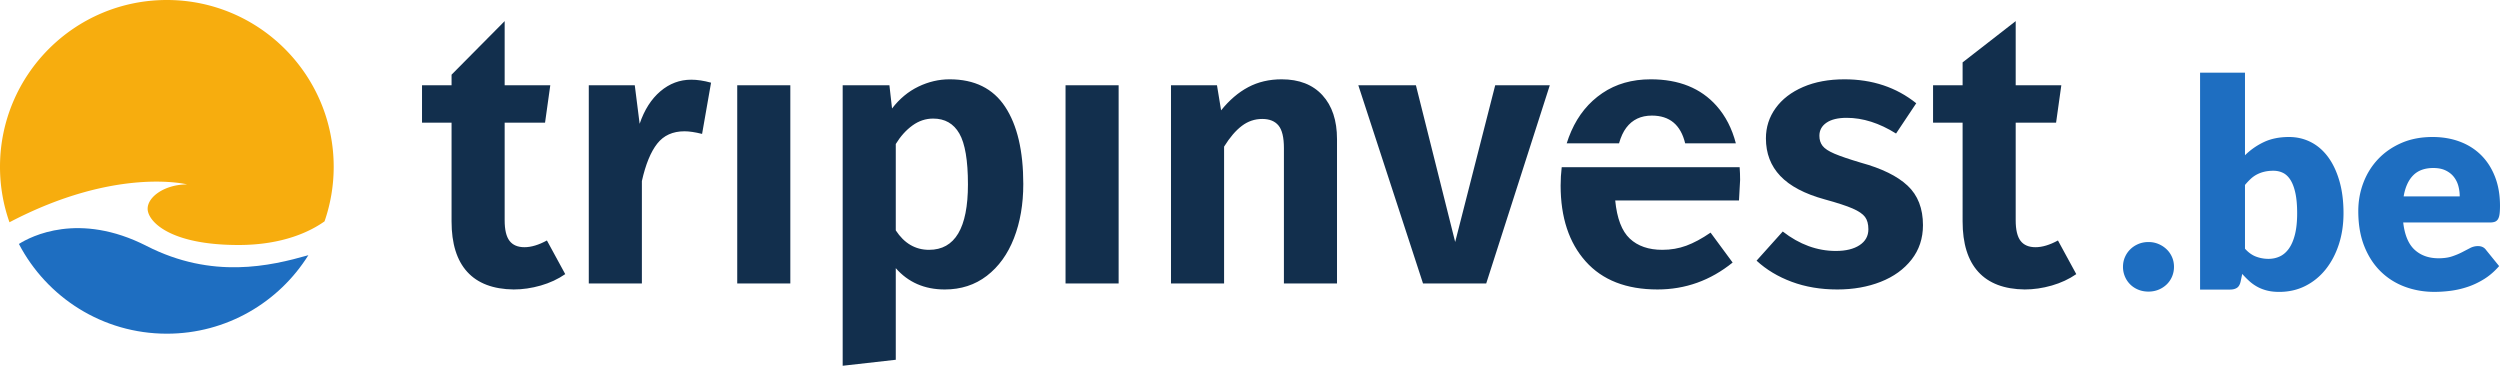
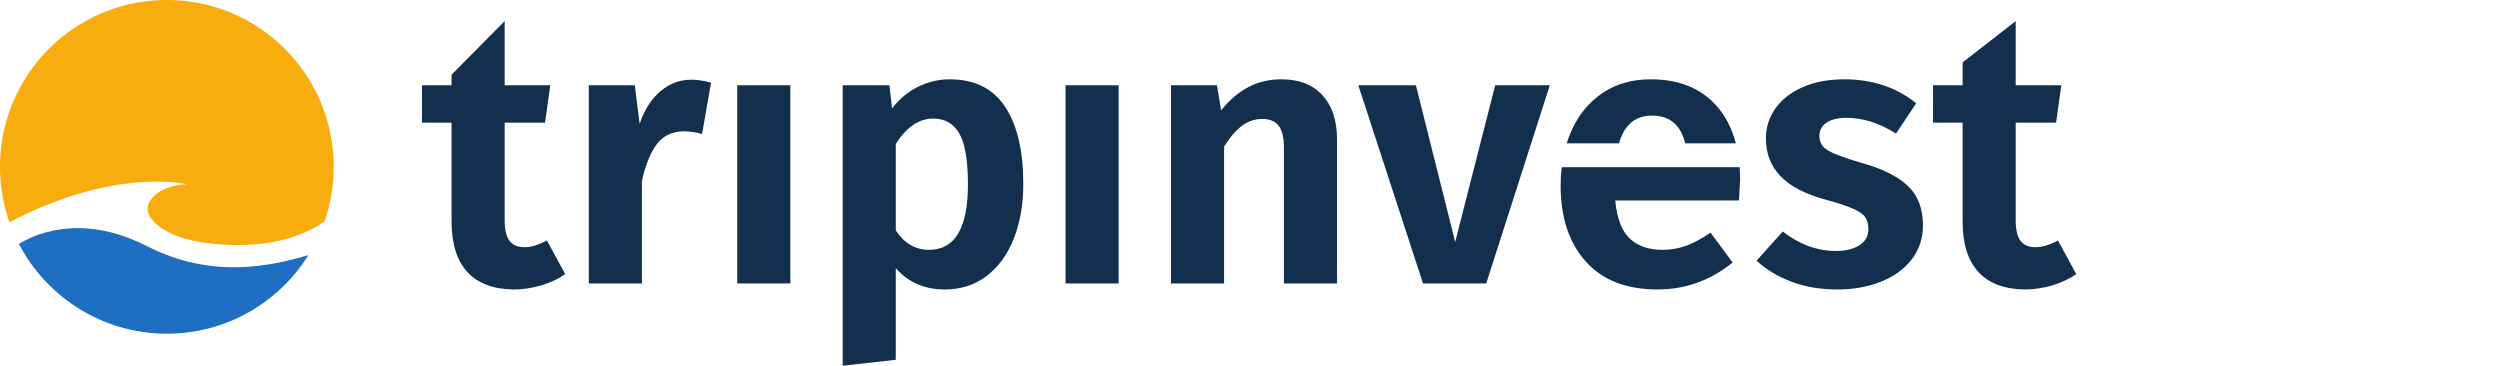
<svg xmlns="http://www.w3.org/2000/svg" xmlns:xlink="http://www.w3.org/1999/xlink" width="948.977" height="138.833">
  <defs>
    <path id="A" d="M0 0h788.137v138.834H0z" />
  </defs>
  <clipPath id="B">
    <use xlink:href="#A" />
  </clipPath>
  <path clip-path="url(#B)" fill="#1e6ec1" d="M55.666 93.375c-25.718-13.128-43.919-3.66-48.49-.77 10.571 20.238 31.744 34.061 56.158 34.061 22.657 0 42.524-11.906 53.717-29.796-14.36 4.084-36.381 9.269-61.385-3.495" />
  <path clip-path="url(#B)" fill="#f7ad0e" d="M71.041 70c-8.375 0-15 4.625-15 9.25S64.166 93 90.541 93c17.004 0 27.401-5.245 32.649-8.975a63.18 63.18 0 0 0 3.477-20.692C126.667 28.354 98.312 0 63.334 0S0 28.354 0 63.333c0 7.378 1.275 14.456 3.595 21.041C44.05 63.142 71.041 70 71.041 70" />
  <path clip-path="url(#B)" d="M214.557 104.058c-2.745 1.895-5.844 3.336-9.297 4.328s-6.884 1.492-10.291 1.492c-7.76-.096-13.626-2.318-17.6-6.672s-5.961-10.738-5.961-19.162V46.572h-11.214V32.377h11.214v-4.028l20.155-20.333v24.361h17.317l-1.987 14.195h-15.33v37.046c0 3.598.614 6.199 1.846 7.807s3.122 2.412 5.676 2.412 5.395-.852 8.517-2.555l6.955 12.776zm55.355-72.675l-3.406 19.446c-2.651-.661-4.875-.993-6.671-.993-4.449 0-7.902 1.561-10.362 4.685s-4.4 7.855-5.82 14.193v38.893h-20.155v-75.23h17.458l1.846 14.62c1.796-5.299 4.422-9.415 7.878-12.349s7.356-4.4 11.71-4.4c2.271.001 4.777.379 7.522 1.135m9.935.994h20.156v75.229h-20.156zm101.701 8.162c4.589 6.955 6.884 16.726 6.884 29.31 0 7.667-1.185 14.528-3.549 20.583s-5.797 10.813-10.29 14.266-9.818 5.182-15.969 5.182c-7.665 0-13.863-2.697-18.594-8.092v34.775l-20.156 2.271V32.378h17.743l.994 8.8c2.838-3.691 6.174-6.458 10.006-8.303s7.783-2.769 11.853-2.769c9.461-.001 16.487 3.477 21.078 10.433m-14.123 29.453c0-9.084-1.089-15.518-3.265-19.305s-5.489-5.676-9.936-5.676c-2.839 0-5.465.876-7.877 2.626s-4.521 4.093-6.317 7.025v32.789c3.216 4.922 7.427 7.381 12.632 7.381 9.841 0 14.763-8.28 14.763-24.84m37.046-37.615h20.154v75.229h-20.154zm97.511 3.762c3.691 4.022 5.537 9.581 5.537 16.679v54.789h-20.156V56.224c0-4.068-.688-6.932-2.059-8.588s-3.43-2.484-6.174-2.484c-2.84 0-5.419.876-7.736 2.626s-4.566 4.378-6.742 7.878v51.951h-20.156v-75.23h17.459l1.563 9.51c3.123-3.879 6.551-6.813 10.291-8.8s7.971-2.981 12.703-2.981c6.623 0 11.781 2.012 15.47 6.033m86.301-3.762l-24.131 75.229h-23.986l-24.557-75.229h21.86l14.902 59.474 15.19-59.474zm26.283 22.035c.693-2.435 1.605-4.413 2.746-5.924 2.316-3.074 5.557-4.613 9.723-4.613 6.74 0 10.955 3.513 12.641 10.537h19.237c-1.457-5.617-3.894-10.363-7.323-14.228-5.961-6.717-14.289-10.078-24.98-10.078-7.098 0-13.225 1.752-18.381 5.252s-9.086 8.304-11.781 14.408c-.663 1.5-1.243 3.05-1.743 4.646h19.861zm112.821-15.221l-7.664 11.496c-6.342-3.974-12.588-5.961-18.736-5.961-3.314 0-5.869.616-7.666 1.846s-2.697 2.888-2.697 4.968c0 1.514.402 2.792 1.207 3.833s2.318 2.035 4.543 2.98 5.557 2.082 10.006 3.406c7.949 2.178 13.861 5.088 17.742 8.729s5.82 8.637 5.82 14.977c0 5.016-1.443 9.367-4.328 13.059s-6.791 6.506-11.711 8.445-10.41 2.91-16.465 2.91c-6.342 0-12.115-.973-17.316-2.91-5.207-1.939-9.652-4.613-13.344-8.02l9.936-11.072c6.34 4.922 13.059 7.381 20.156 7.381 3.783 0 6.789-.732 9.014-2.199s3.336-3.479 3.336-6.033c0-1.986-.426-3.549-1.277-4.684s-2.414-2.201-4.686-3.193-5.818-2.152-10.645-3.479c-7.572-2.08-13.178-5.039-16.82-8.872s-5.465-8.587-5.465-14.265c0-4.258 1.229-8.091 3.691-11.497s5.936-6.079 10.431-8.02 9.724-2.91 15.687-2.91c10.594 0 19.678 3.03 27.251 9.085M592.813 63.462c-.264 2.245-.413 4.557-.413 6.955 0 12.113 3.17 21.717 9.512 28.814s15.422 10.646 27.252 10.646c10.596 0 20.107-3.408 28.529-10.221l-8.373-11.355c-3.314 2.271-6.389 3.928-9.227 4.969s-5.869 1.561-9.084 1.561c-5.205 0-9.322-1.42-12.35-4.258s-4.875-7.666-5.535-14.479h46.982l.426-7.807c0-1.662-.064-3.265-.178-4.826h-67.541zm195.324 40.596c-2.746 1.895-5.846 3.336-9.299 4.328s-6.883 1.492-10.289 1.492c-7.762-.096-13.627-2.318-17.602-6.672s-5.961-10.738-5.961-19.162V46.572h-11.215V32.377h11.215v-8.694L765.14 8.016v24.361h17.318l-1.988 14.195h-15.33v37.046c0 3.598.615 6.199 1.846 7.807s3.123 2.412 5.678 2.412 5.395-.852 8.518-2.555l6.955 12.776z" fill="#122f4d" />
-   <path d="M805.868 101.283c0-1.32.247-2.549.743-3.686a9.29 9.29 0 0 1 2.035-2.97c.86-.843 1.878-1.513 3.052-2.007s2.456-.743 3.851-.743c1.355 0 2.621.247 3.795.743s2.199 1.164 3.08 2.007 1.566 1.834 2.063 2.97.742 2.365.742 3.686-.248 2.557-.742 3.713-1.184 2.154-2.063 2.997-1.907 1.504-3.08 1.979-2.439.715-3.795.715c-1.395 0-2.678-.238-3.851-.715a9.31 9.31 0 0 1-3.052-1.979c-.863-.843-1.541-1.843-2.035-2.997a9.34 9.34 0 0 1-.743-3.713zm29.259 8.634V27.583h17.051v31.35c2.125-2.09 4.537-3.768 7.232-5.033s5.857-1.897 9.487-1.897c2.97 0 5.72.642 8.25 1.925s4.711 3.163 6.545 5.638 3.272 5.509 4.317 9.103 1.567 7.682 1.567 12.266c0 4.289-.597 8.25-1.787 11.879s-2.86 6.784-5.005 9.461-4.713 4.767-7.7 6.27-6.298 2.255-9.928 2.255c-1.687 0-3.199-.165-4.538-.495s-2.566-.797-3.684-1.402-2.146-1.328-3.08-2.172a35.05 35.05 0 0 1-2.723-2.75l-.605 2.859c-.257 1.174-.725 1.98-1.402 2.42s-1.568.66-2.668.66h-11.329zm27.83-45.1c-1.246 0-2.374.12-3.383.357a12.36 12.36 0 0 0-2.805 1.018 10.66 10.66 0 0 0-2.393 1.678c-.733.679-1.467 1.458-2.199 2.337v24.2c1.283 1.43 2.676 2.43 4.18 2.997s3.08.853 4.73.853c1.576 0 3.024-.311 4.344-.936s2.467-1.621 3.438-2.996 1.733-3.163 2.283-5.363.825-4.876.825-8.029c0-3.007-.22-5.537-.66-7.591s-1.055-3.712-1.843-4.978-1.732-2.172-2.832-2.722-2.329-.825-3.685-.825zm60.389-12.815c3.776 0 7.232.587 10.368 1.76s5.829 2.879 8.085 5.115 4.015 4.978 5.279 8.223 1.898 6.921 1.898 11.027c0 1.284-.055 2.329-.166 3.136s-.312 1.448-.604 1.924-.688.808-1.183.99-1.127.275-1.897.275h-32.89c.55 4.767 1.998 8.223 4.345 10.367s5.371 3.218 9.075 3.218c1.98 0 3.686-.238 5.115-.716s2.703-1.008 3.822-1.594l3.08-1.596a6.39 6.39 0 0 1 2.942-.715c1.356 0 2.383.495 3.08 1.484l4.95 6.105c-1.76 2.018-3.658 3.658-5.693 4.923s-4.125 2.255-6.27 2.97-4.29 1.21-6.436 1.484a48.29 48.29 0 0 1-6.132.413c-3.997 0-7.747-.651-11.247-1.952s-6.564-3.236-9.186-5.803-4.693-5.756-6.215-9.57-2.283-8.25-2.283-13.31c0-3.813.651-7.425 1.953-10.835s3.171-6.398 5.609-8.965 5.391-4.601 8.855-6.105 7.382-2.253 11.746-2.253zm.33 11.77c-3.264 0-5.812.926-7.645 2.777s-3.044 4.52-3.63 8.002h21.284c0-1.355-.174-2.676-.521-3.96a9.61 9.61 0 0 0-1.705-3.438c-.787-1.01-1.824-1.823-3.107-2.447s-2.842-.934-4.676-.934z" fill="#1e6ec1" />
</svg>